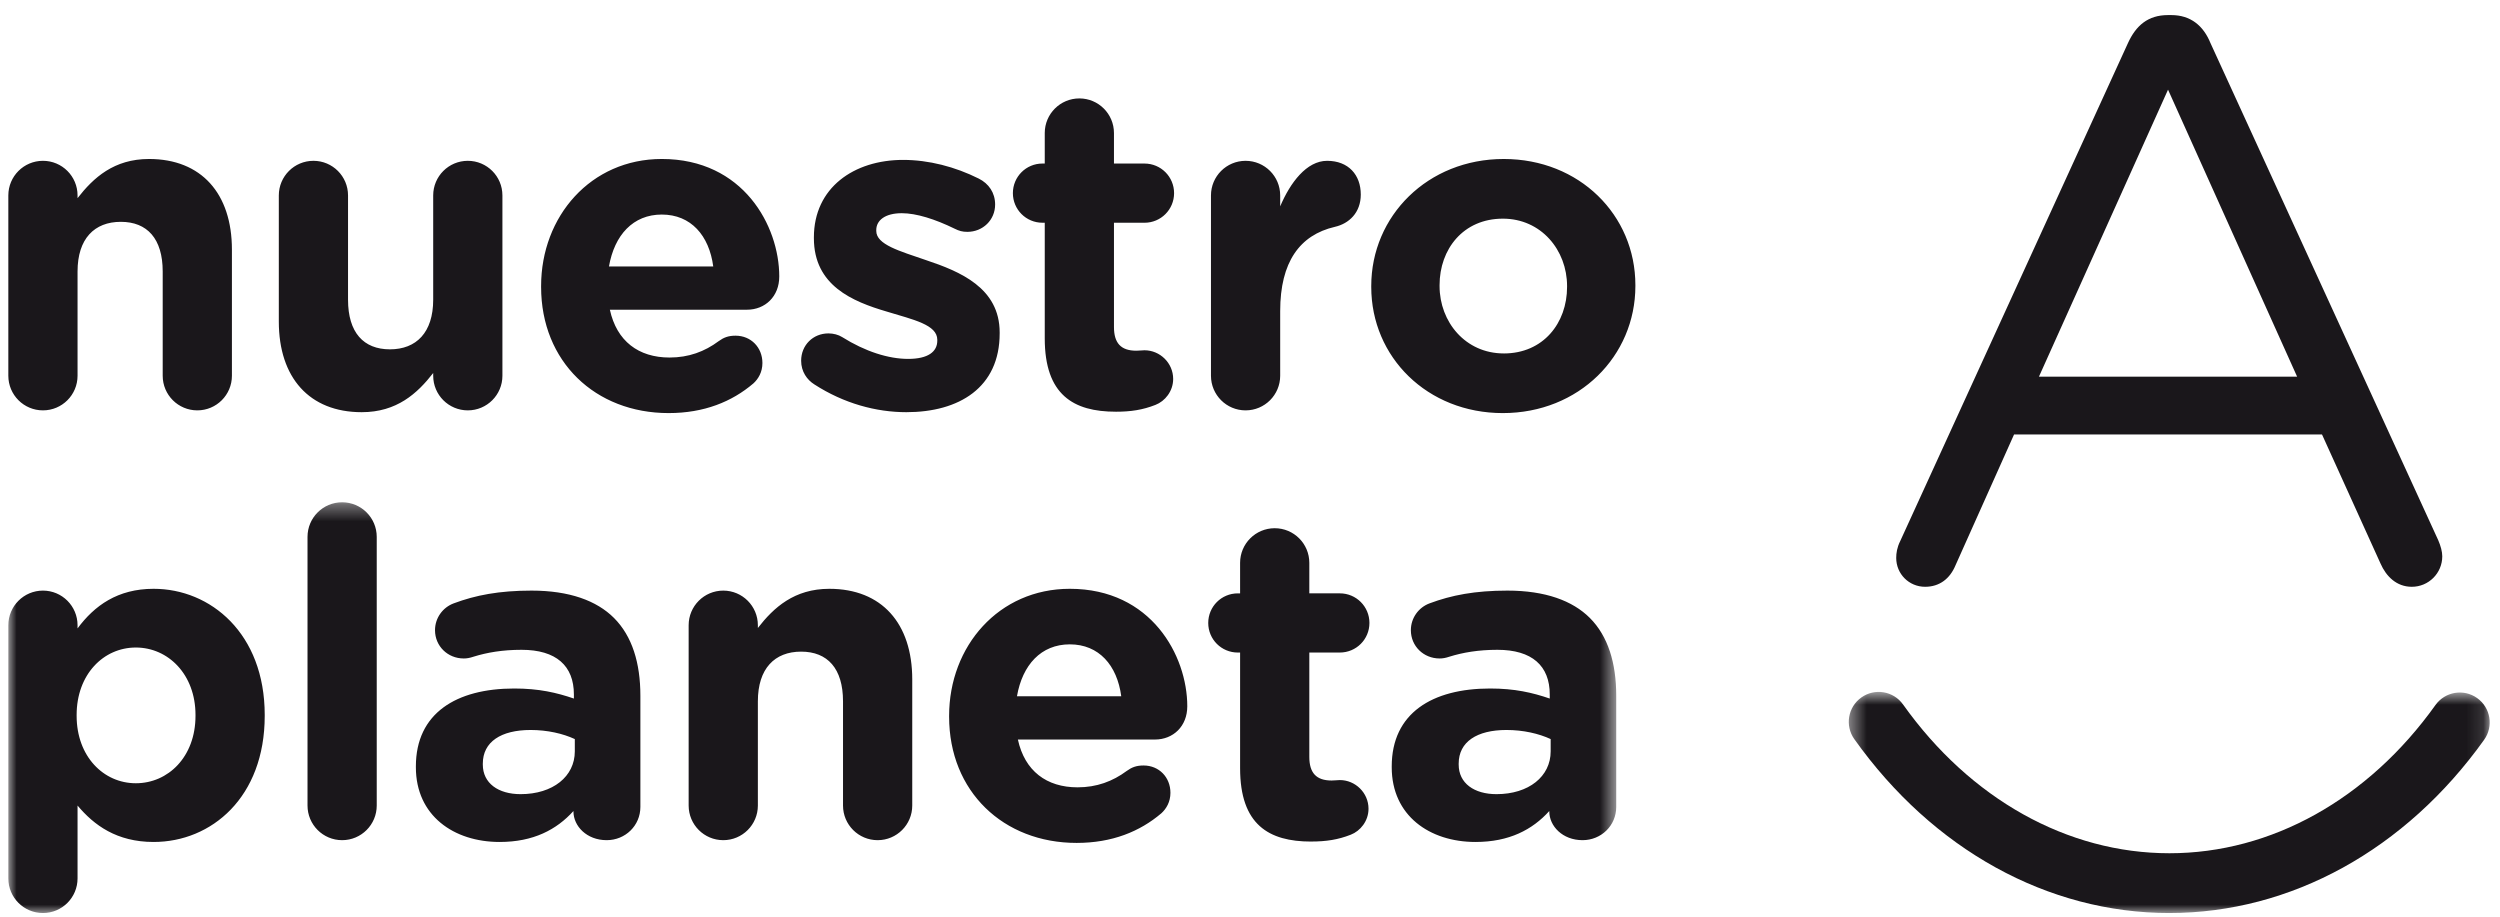
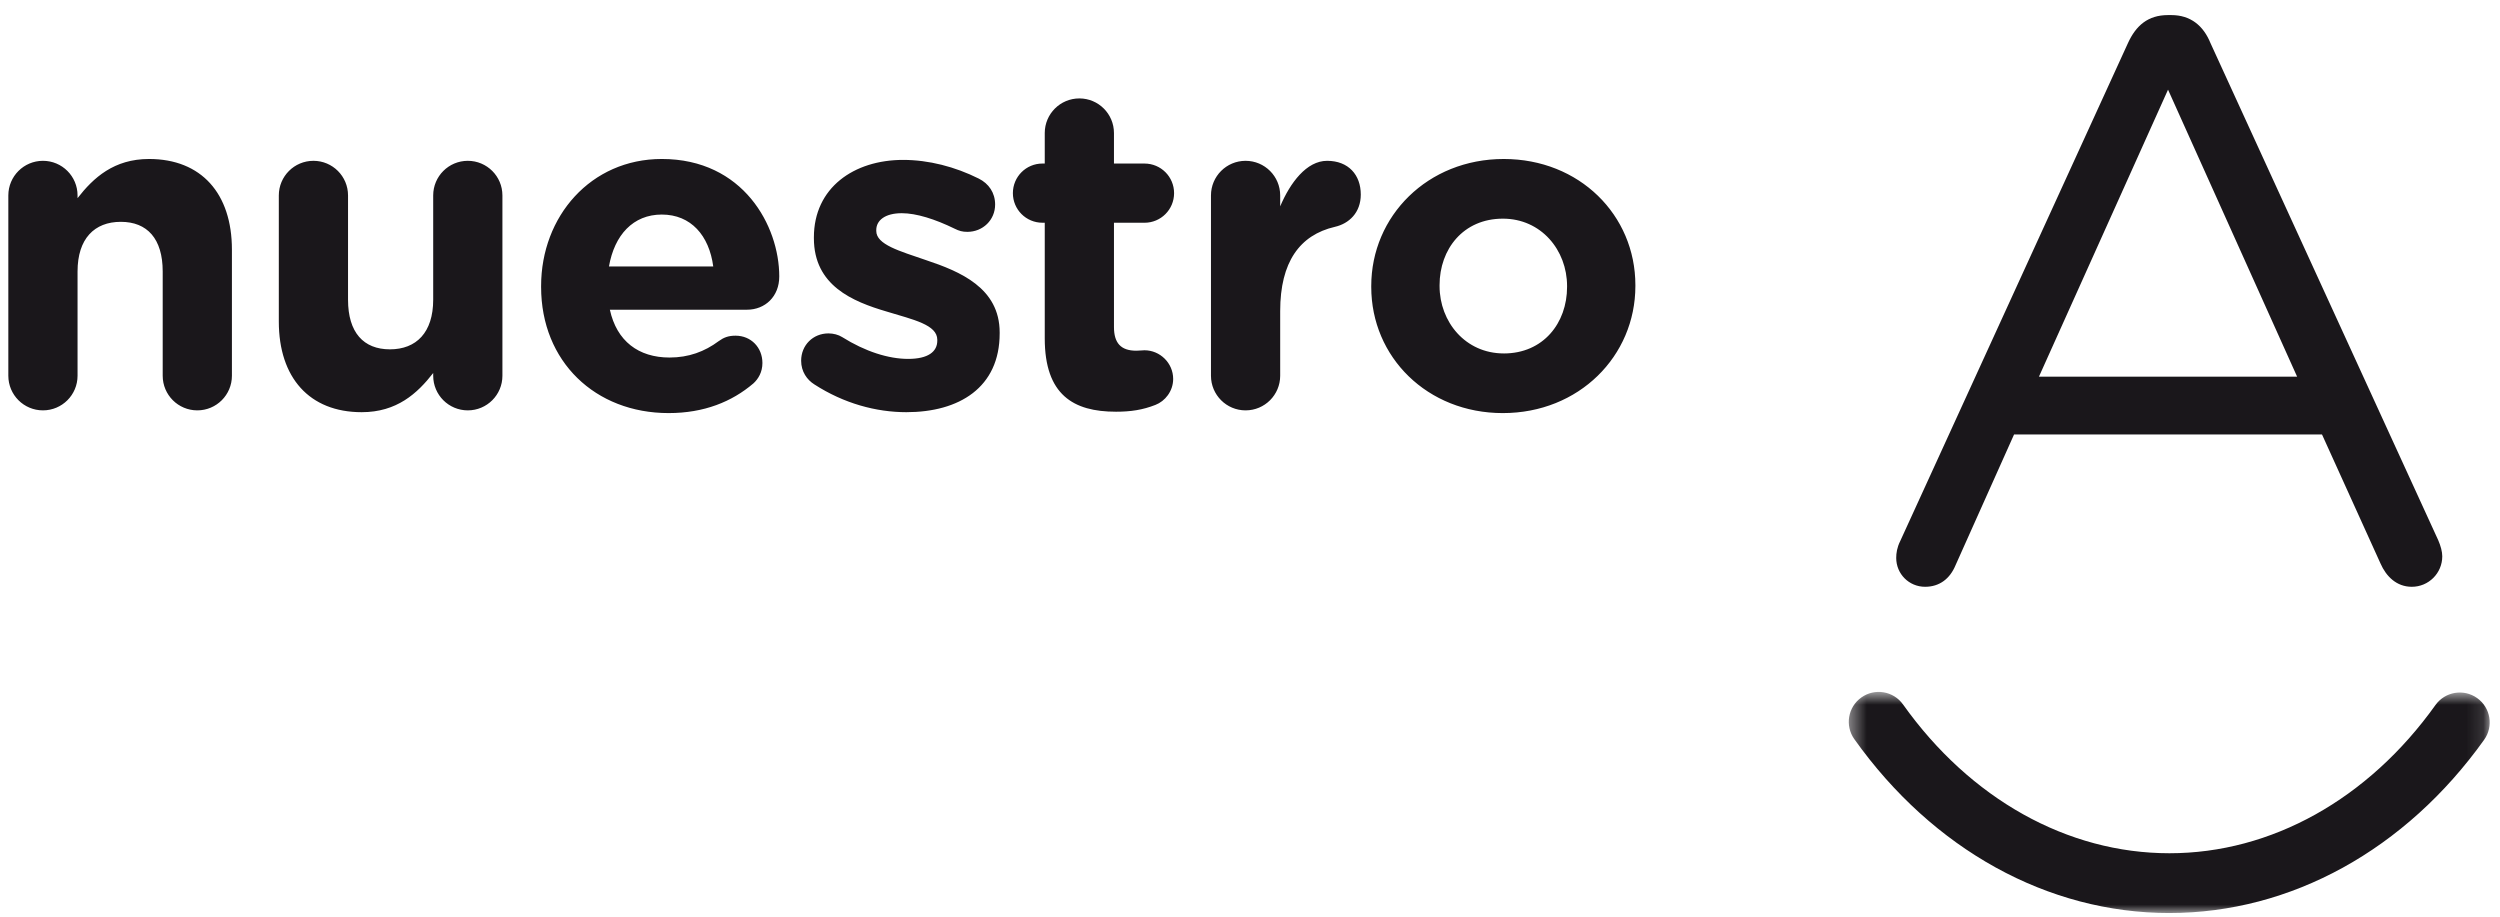
<svg xmlns="http://www.w3.org/2000/svg" xmlns:xlink="http://www.w3.org/1999/xlink" width="150" height="55" viewBox="0 0 150 55">
  <defs>
-     <path id="9f2xijgf5a" d="M0 0.355L96.474 0.355 96.474 24.999 0 24.999z" />
    <path id="czjezv3wqc" d="M0.427 0.733L38.882 0.733 38.882 13.999 0.427 13.999z" />
  </defs>
  <g fill="none" fill-rule="evenodd">
    <g>
      <g>
        <path fill="#1A171B" d="M113.273 32.571c0 .962.77 1.731 1.731 1.731.867 0 1.492-.48 1.83-1.298l3.51-7.842h18.476l3.512 7.746c.336.77.962 1.394 1.876 1.394 1.01 0 1.828-.817 1.828-1.828 0-.289-.096-.626-.24-.962L132.13 1.684C131.7.626 130.928 0 129.775 0h-.193c-1.203 0-1.924.626-2.406 1.684L113.513 31.56c-.192.386-.24.722-.24 1.011zm8.563-10.874l7.746-17.222 7.746 17.222h-15.492z" transform="translate(-109 -22) translate(109.5 22.905)" />
        <g transform="translate(-109 -22) translate(109.5 22.905) translate(0 28.877)">
          <mask id="z54nbe38ub" fill="#fff">
            <use xlink:href="#9f2xijgf5a" />
          </mask>
          <path fill="#1A171B" d="M0 22.923C0 24.07.929 25 2.077 25c1.147 0 2.076-.93 2.076-2.077v-4.372c.984 1.175 2.35 2.185 4.563 2.185 3.47 0 6.667-2.676 6.667-7.567v-.056c0-4.89-3.252-7.567-6.667-7.567-2.159 0-3.552 1.011-4.563 2.377v-.19c0-1.149-.929-2.079-2.076-2.079C.929 5.654 0 6.584 0 7.732v15.191zm7.65-5.71c-1.94 0-3.552-1.612-3.552-4.044v-.056c0-2.43 1.612-4.044 3.552-4.044s3.58 1.613 3.58 4.044v.056c0 2.46-1.64 4.044-3.58 4.044zm10.301 1.338c0 1.147.929 2.077 2.076 2.077 1.148 0 2.077-.93 2.077-2.077V2.431c0-1.148-.929-2.076-2.077-2.076-1.147 0-2.076.928-2.076 2.076v16.12zm11.529 2.185c2.022 0 3.416-.738 4.427-1.857v.027c0 .874.792 1.722 1.994 1.722 1.12 0 2.022-.874 2.022-1.995v-6.666c0-1.969-.492-3.58-1.585-4.673-1.038-1.038-2.677-1.64-4.945-1.64-1.94 0-3.361.274-4.672.766-.656.245-1.12.874-1.12 1.611 0 .956.765 1.695 1.721 1.695.191 0 .355-.028.601-.11.792-.246 1.721-.41 2.869-.41 2.076 0 3.142.956 3.142 2.68v.245c-1.038-.356-2.104-.603-3.579-.603-3.47 0-5.902 1.477-5.902 4.673v.055c0 2.896 2.268 4.48 5.027 4.48zm1.257-2.869c-1.339 0-2.268-.654-2.268-1.775v-.055c0-1.31 1.093-2.02 2.869-2.02 1.011 0 1.94.217 2.651.545v.738c0 1.503-1.312 2.567-3.252 2.567zm10.082.684c0 1.147.929 2.077 2.077 2.077 1.147 0 2.076-.93 2.076-2.077v-6.256c0-1.969 1.011-2.979 2.596-2.979 1.585 0 2.513 1.01 2.513 2.98v6.255c0 1.147.929 2.077 2.077 2.077s2.077-.93 2.077-2.077v-7.568c0-3.362-1.831-5.437-4.973-5.437-2.104 0-3.334 1.12-4.29 2.35v-.164c0-1.148-.929-2.078-2.076-2.078-1.148 0-2.077.93-2.077 2.078v10.82zm19.699-6.558c.328-1.884 1.448-3.114 3.17-3.114 1.748 0 2.841 1.257 3.087 3.114h-6.257zm8.662 7.023c.3-.274.546-.683.546-1.23 0-.929-.683-1.639-1.612-1.639-.437 0-.71.11-1.011.328-.847.628-1.803.983-2.951.983-1.858 0-3.169-.983-3.579-2.868h8.224c1.093 0 1.94-.793 1.94-1.995 0-3.033-2.158-7.049-7.049-7.049-4.263 0-7.241 3.441-7.241 7.623v.054c0 4.48 3.252 7.57 7.651 7.57 2.131 0 3.797-.684 5.082-1.777zm8.988 1.694c.902 0 1.613-.109 2.378-.41.573-.22 1.065-.82 1.065-1.558 0-.957-.792-1.72-1.721-1.72-.082 0-.355.027-.492.027-.929 0-1.339-.465-1.339-1.42V9.37h1.831c.983 0 1.776-.792 1.776-1.775 0-.984-.793-1.776-1.776-1.776h-1.831V3.987c0-1.146-.929-2.076-2.076-2.076-1.148 0-2.077.93-2.077 2.076V5.82h-.136c-.984 0-1.776.792-1.776 1.776 0 .983.792 1.775 1.776 1.775h.136v6.941c0 3.387 1.721 4.4 4.262 4.4zm9.864.026c2.022 0 3.415-.738 4.426-1.857v.027c0 .874.792 1.722 1.995 1.722 1.12 0 2.021-.874 2.021-1.995v-6.666c0-1.969-.491-3.58-1.584-4.673-1.039-1.038-2.678-1.64-4.946-1.64-1.94 0-3.36.274-4.672.766-.656.245-1.12.874-1.12 1.611 0 .956.765 1.695 1.721 1.695.192 0 .355-.028.601-.11.793-.246 1.722-.41 2.869-.41 2.077 0 3.142.956 3.142 2.68v.245c-1.038-.356-2.103-.603-3.579-.603-3.47 0-5.902 1.477-5.902 4.673v.055c0 2.896 2.268 4.48 5.028 4.48zm1.257-2.869c-1.339 0-2.268-.654-2.268-1.775v-.055c0-1.31 1.093-2.02 2.869-2.02 1.011 0 1.94.217 2.65.545v.738c0 1.503-1.311 2.567-3.251 2.567z" mask="url(#z54nbe38ub)" />
        </g>
        <path fill="#1A171B" d="M0 21.64c0 1.148.929 2.077 2.077 2.077 1.147 0 2.076-.929 2.076-2.077v-6.257c0-1.967 1.011-2.978 2.596-2.978 1.584 0 2.513 1.011 2.513 2.978v6.257c0 1.148.929 2.077 2.077 2.077 1.147 0 2.076-.929 2.076-2.077v-7.568c0-3.36-1.83-5.438-4.972-5.438-2.104 0-3.334 1.121-4.29 2.35v-.164c0-1.147-.929-2.076-2.076-2.076C.929 8.744 0 9.674 0 10.82v10.82zm29.645-10.82c0-1.147-.929-2.076-2.077-2.076-1.147 0-2.076.93-2.076 2.076v6.257c0 1.967-1.011 2.978-2.596 2.978-1.585 0-2.514-1.01-2.514-2.978V10.82c0-1.147-.929-2.076-2.076-2.076-1.148 0-2.077.93-2.077 2.076v7.57c0 3.36 1.831 5.436 4.973 5.436 2.104 0 3.333-1.12 4.29-2.35v.164c0 1.148.929 2.077 2.076 2.077 1.148 0 2.077-.929 2.077-2.077V10.82zm6.393 4.263c.328-1.886 1.448-3.115 3.169-3.115 1.749 0 2.842 1.257 3.088 3.115h-6.257zm8.661 7.021c.301-.273.546-.683.546-1.229 0-.929-.683-1.639-1.612-1.639-.437 0-.71.11-1.011.327-.847.63-1.803.984-2.95.984-1.858 0-3.17-.984-3.58-2.869h8.224c1.093 0 1.94-.792 1.94-1.994 0-3.033-2.158-7.05-7.049-7.05-4.262 0-7.24 3.443-7.24 7.623v.055c0 4.481 3.251 7.568 7.65 7.568 2.131 0 3.798-.683 5.082-1.776zm9.18 1.722c3.17 0 5.601-1.476 5.601-4.727v-.055c0-2.677-2.377-3.66-4.426-4.344-1.585-.546-2.978-.929-2.978-1.749v-.054c0-.574.519-1.01 1.53-1.01.874 0 1.994.354 3.169.928.274.136.465.191.765.191.929 0 1.667-.71 1.667-1.639 0-.71-.382-1.257-.984-1.558-1.42-.71-3.005-1.12-4.535-1.12-2.951 0-5.355 1.667-5.355 4.645v.055c0 2.841 2.322 3.797 4.371 4.4 1.612.49 3.033.791 3.033 1.693v.054c0 .656-.546 1.093-1.749 1.093-1.174 0-2.568-.437-3.961-1.31-.219-.138-.519-.22-.82-.22-.929 0-1.639.71-1.639 1.64 0 .655.355 1.147.792 1.42 1.776 1.148 3.716 1.667 5.519 1.667zm12.569-.028c.901 0 1.612-.109 2.377-.409.573-.219 1.065-.82 1.065-1.558 0-.956-.792-1.72-1.721-1.72-.082 0-.355.026-.492.026-.929 0-1.339-.464-1.339-1.42V12.46h1.831c.984 0 1.776-.793 1.776-1.776 0-.984-.792-1.776-1.776-1.776h-1.831v-1.83C66.338 5.93 65.409 5 64.262 5c-1.148 0-2.077.93-2.077 2.076v1.831h-.136c-.984 0-1.776.792-1.776 1.776 0 .983.792 1.776 1.776 1.776h.136v6.94c0 3.388 1.722 4.398 4.263 4.398zm5.71-2.158c0 1.148.929 2.077 2.076 2.077 1.148 0 2.077-.929 2.077-2.077v-3.88c0-2.95 1.175-4.563 3.279-5.054.847-.192 1.557-.847 1.557-1.94 0-1.175-.738-2.022-2.022-2.022-1.229 0-2.213 1.311-2.814 2.732v-.656c0-1.147-.929-2.076-2.077-2.076-1.147 0-2.076.93-2.076 2.076v10.82zm17.514 2.24c4.563 0 7.951-3.415 7.951-7.623v-.054c0-4.208-3.361-7.569-7.897-7.569-4.563 0-7.951 3.416-7.951 7.623v.055c0 4.208 3.361 7.568 7.897 7.568zm.054-3.579c-2.295 0-3.852-1.885-3.852-4.044v-.054c0-2.159 1.421-3.989 3.798-3.989 2.295 0 3.852 1.885 3.852 4.043v.055c0 2.16-1.421 3.99-3.798 3.99z" transform="translate(-109 -22) translate(109.5 22.905)" />
        <g transform="translate(-109 -22) translate(109.5 22.905) translate(110 39.877)">
          <mask id="cx98vlpqqd" fill="#fff">
            <use xlink:href="#czjezv3wqc" />
          </mask>
          <path fill="#1A171B" d="M19.667 14C12.368 14 5.478 10.197.759 3.566c-.573-.806-.385-1.926.422-2.5.807-.576 1.927-.387 2.501.42 4.036 5.673 9.862 8.927 15.985 8.927 6.109 0 11.927-3.242 15.961-8.893.576-.806 1.696-.993 2.502-.417.808.576.994 1.696.418 2.502-4.716 6.605-11.598 10.394-18.881 10.394" mask="url(#cx98vlpqqd)" />
        </g>
      </g>
    </g>
  </g>
</svg>